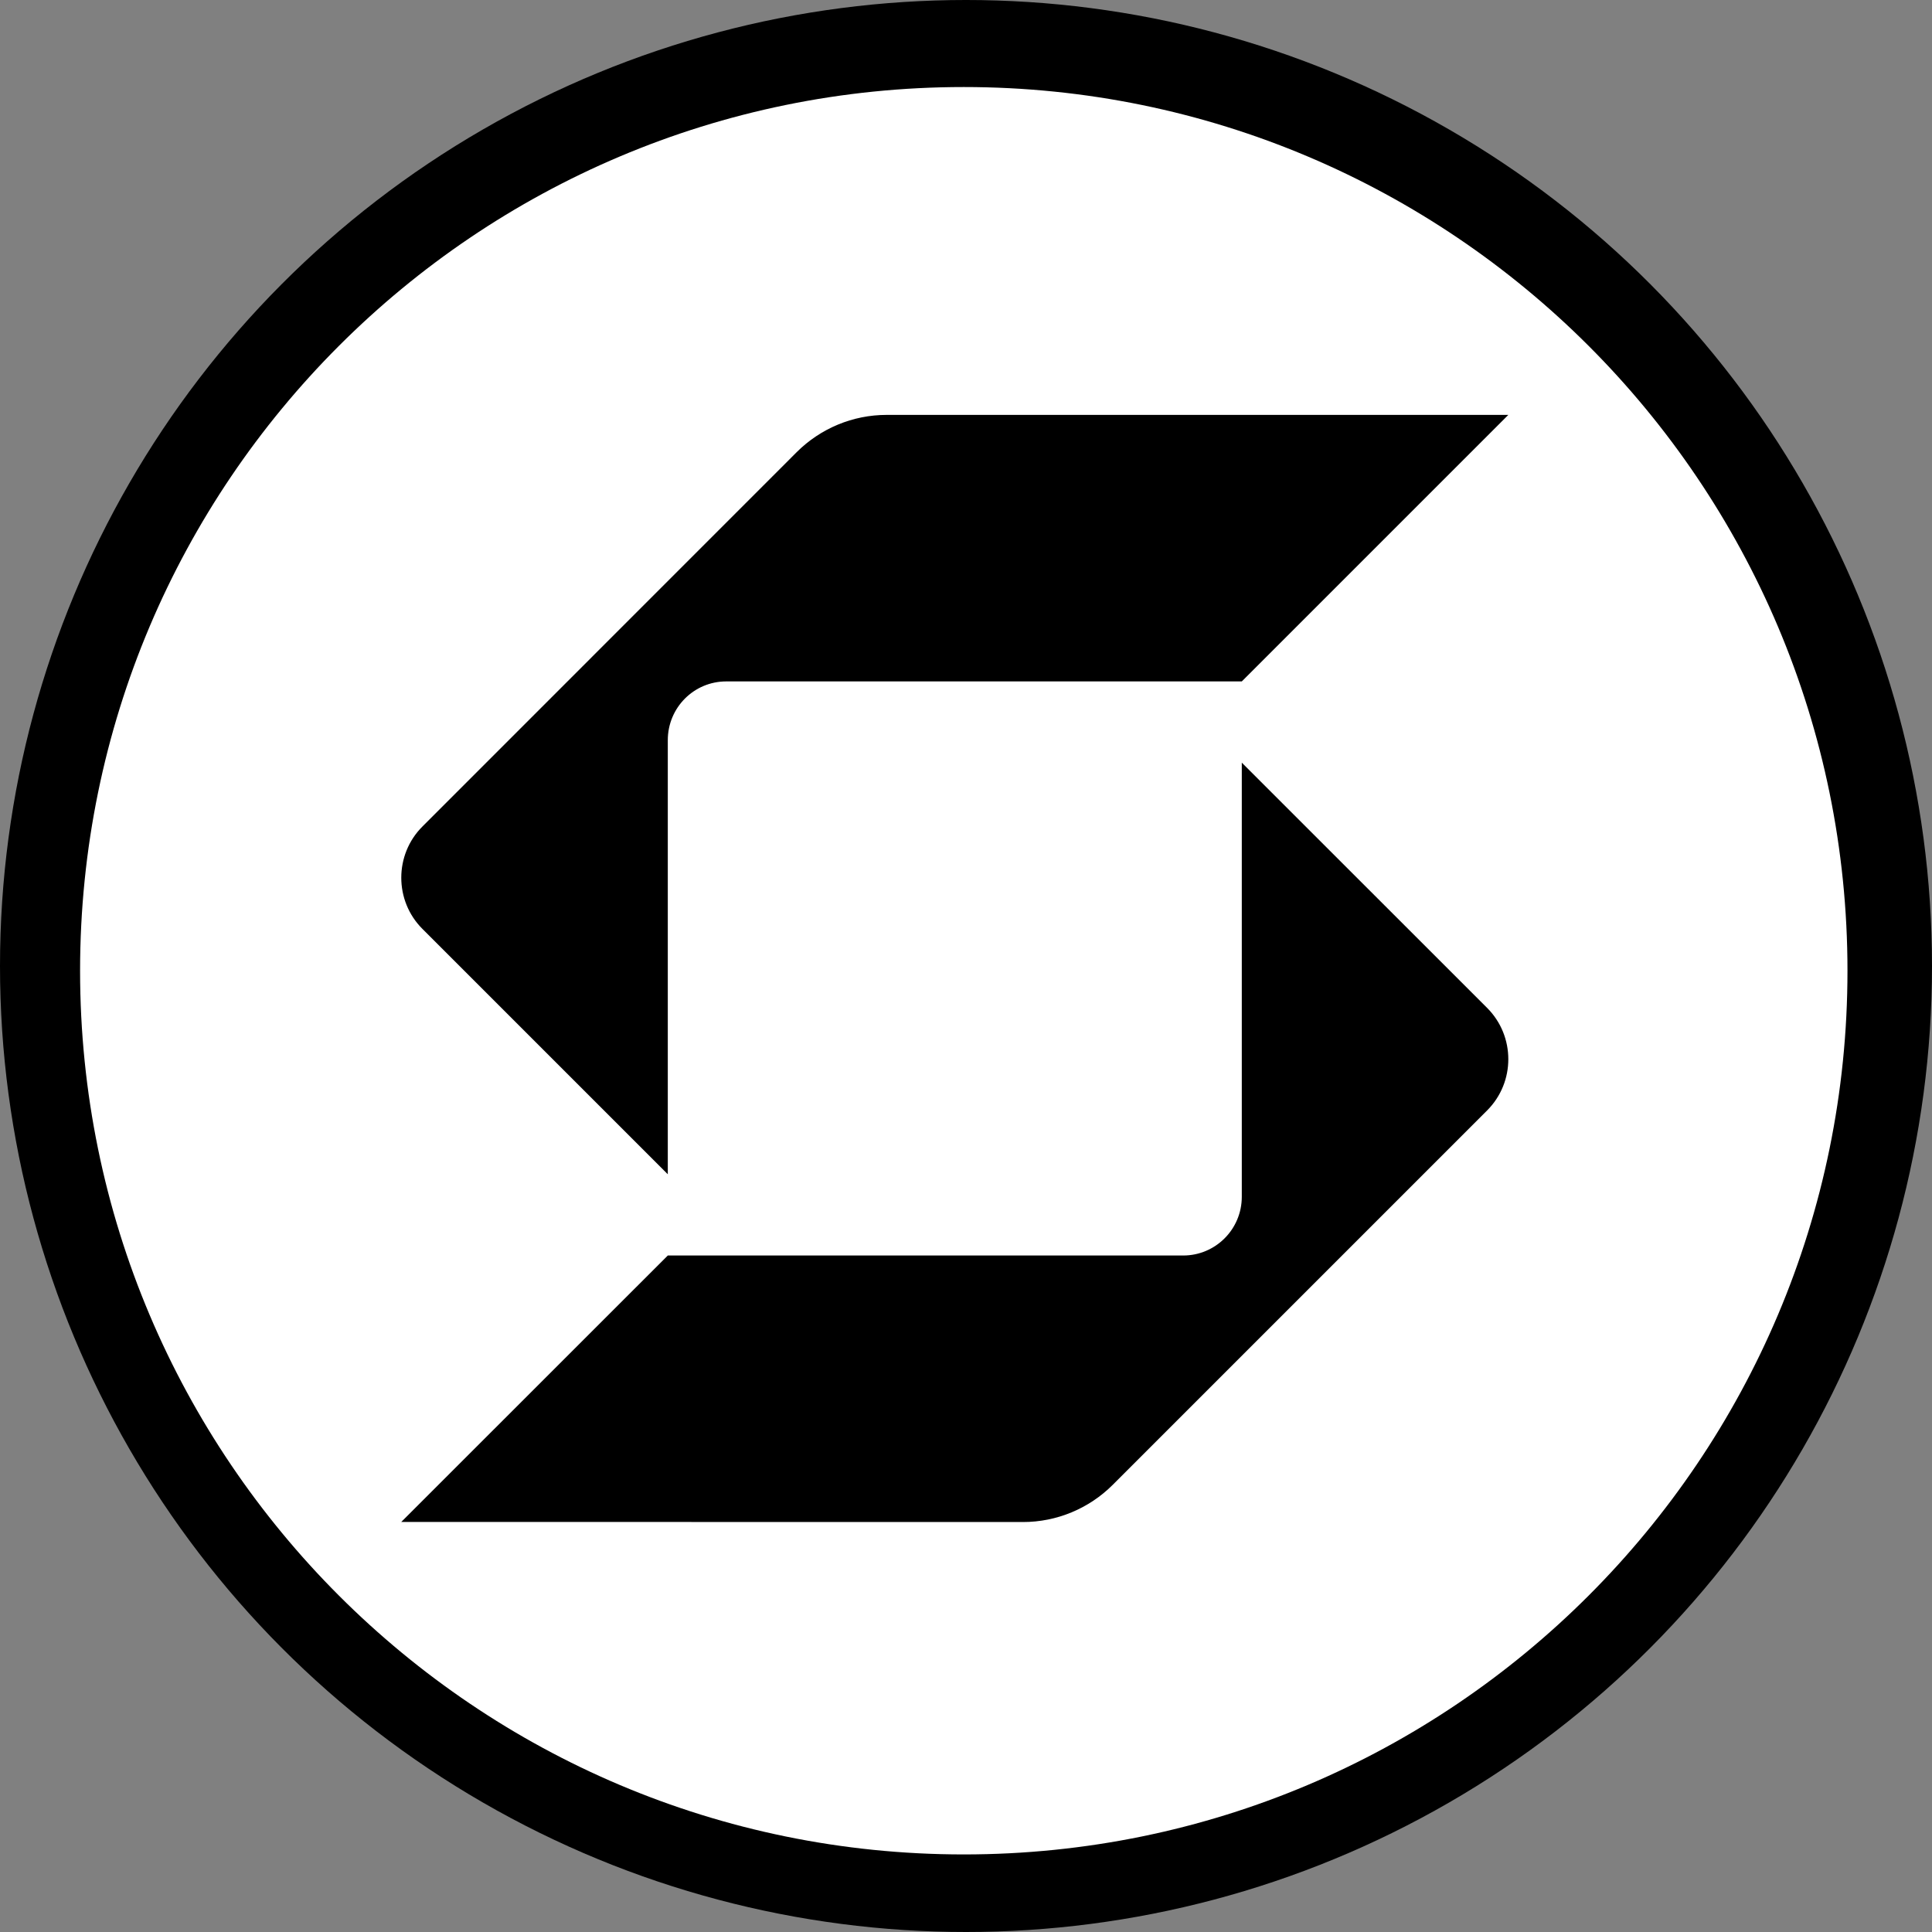
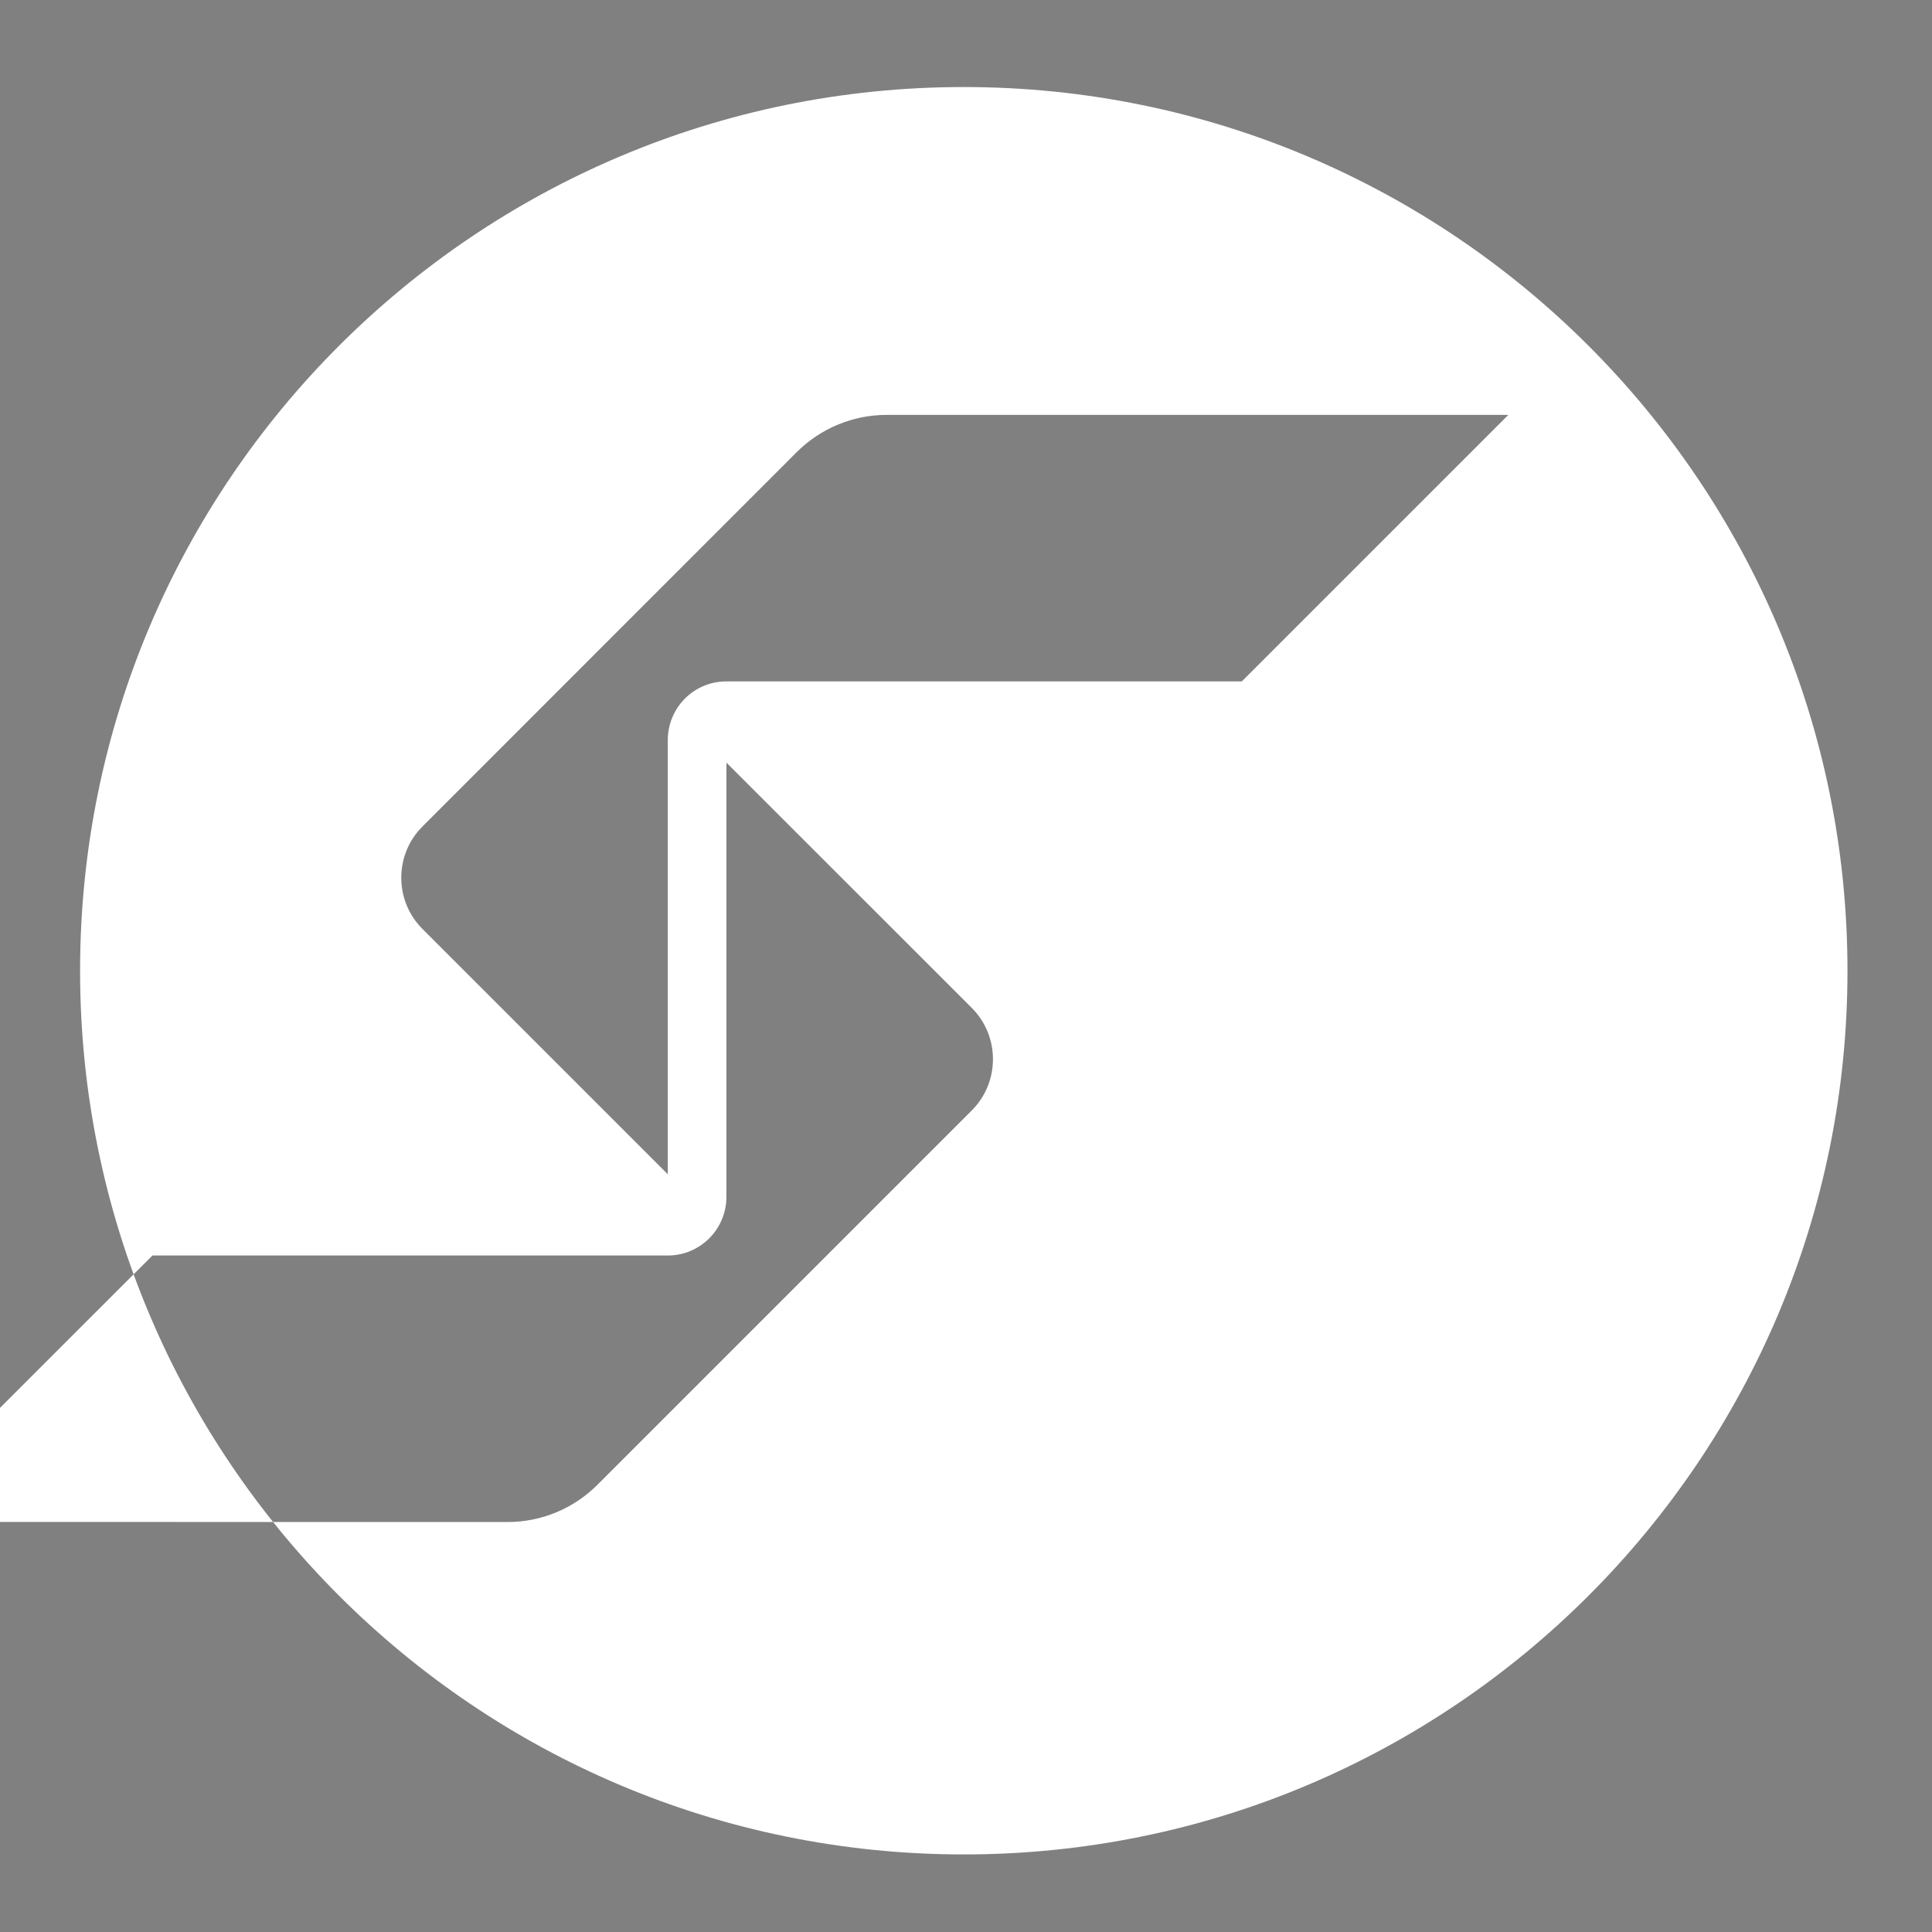
<svg xmlns="http://www.w3.org/2000/svg" xml:space="preserve" width="200px" height="200px" version="1.1" style="     shape-rendering: geometricPrecision;     text-rendering: geometricPrecision;     image-rendering: optimizeQuality;     fill-rule: evenodd;     clip-rule: evenodd;   " viewBox="0 0 200 200">
  <rect x="0" y="0" width="200" height="200" fill="#808080" stroke="none" />
  <defs>
    <style type="text/css">
      .fil4 {
        fill: white;
      }
    </style>
  </defs>
-   <circle cx="100" cy="100" r="100" fill="#000000" />
  <g id="Layer_x0020_1">
-     <path class="fil4" d="M99.77 9.01c50.52,0 91.48,40.96 91.48,91.48 0,50.52 -40.96,91.48 -91.48,91.48 -50.52,0 -91.48,-40.96 -91.48,-91.48 0,-50.52 40.96,-91.48 91.48,-91.48zm-7.99 33.94c-3.49,0 -6.83,1.39 -9.3,3.85l-38.74 38.75c-1.47,1.46 -2.2,3.39 -2.2,5.31 0,1.92 0.73,3.85 2.2,5.31l25.39 25.39 0 -44.94c0,-3.36 2.7,-6.08 6.05,-6.08 14.17,0 48.67,0 53.37,0l27.59 -27.59 -64.36 0zm-22.65 87.02l53.35 0c3.35,0 6.07,-2.72 6.07,-6.08l0 -44.94 25.39 25.38c1.47,1.47 2.2,3.39 2.2,5.32 0,1.92 -0.73,3.84 -2.2,5.31l-38.74 38.74c-2.47,2.47 -5.81,3.86 -9.3,3.86l-64.36 -0.01 27.59 -27.58z" />
+     <path class="fil4" d="M99.77 9.01c50.52,0 91.48,40.96 91.48,91.48 0,50.52 -40.96,91.48 -91.48,91.48 -50.52,0 -91.48,-40.96 -91.48,-91.48 0,-50.52 40.96,-91.48 91.48,-91.48zm-7.99 33.94c-3.49,0 -6.83,1.39 -9.3,3.85l-38.74 38.75c-1.47,1.46 -2.2,3.39 -2.2,5.31 0,1.92 0.73,3.85 2.2,5.31l25.39 25.39 0 -44.94c0,-3.36 2.7,-6.08 6.05,-6.08 14.17,0 48.67,0 53.37,0l27.59 -27.59 -64.36 0zm-22.65 87.02c3.35,0 6.07,-2.72 6.07,-6.08l0 -44.94 25.39 25.38c1.47,1.47 2.2,3.39 2.2,5.32 0,1.92 -0.73,3.84 -2.2,5.31l-38.74 38.74c-2.47,2.47 -5.81,3.86 -9.3,3.86l-64.36 -0.01 27.59 -27.58z" />
  </g>
</svg>